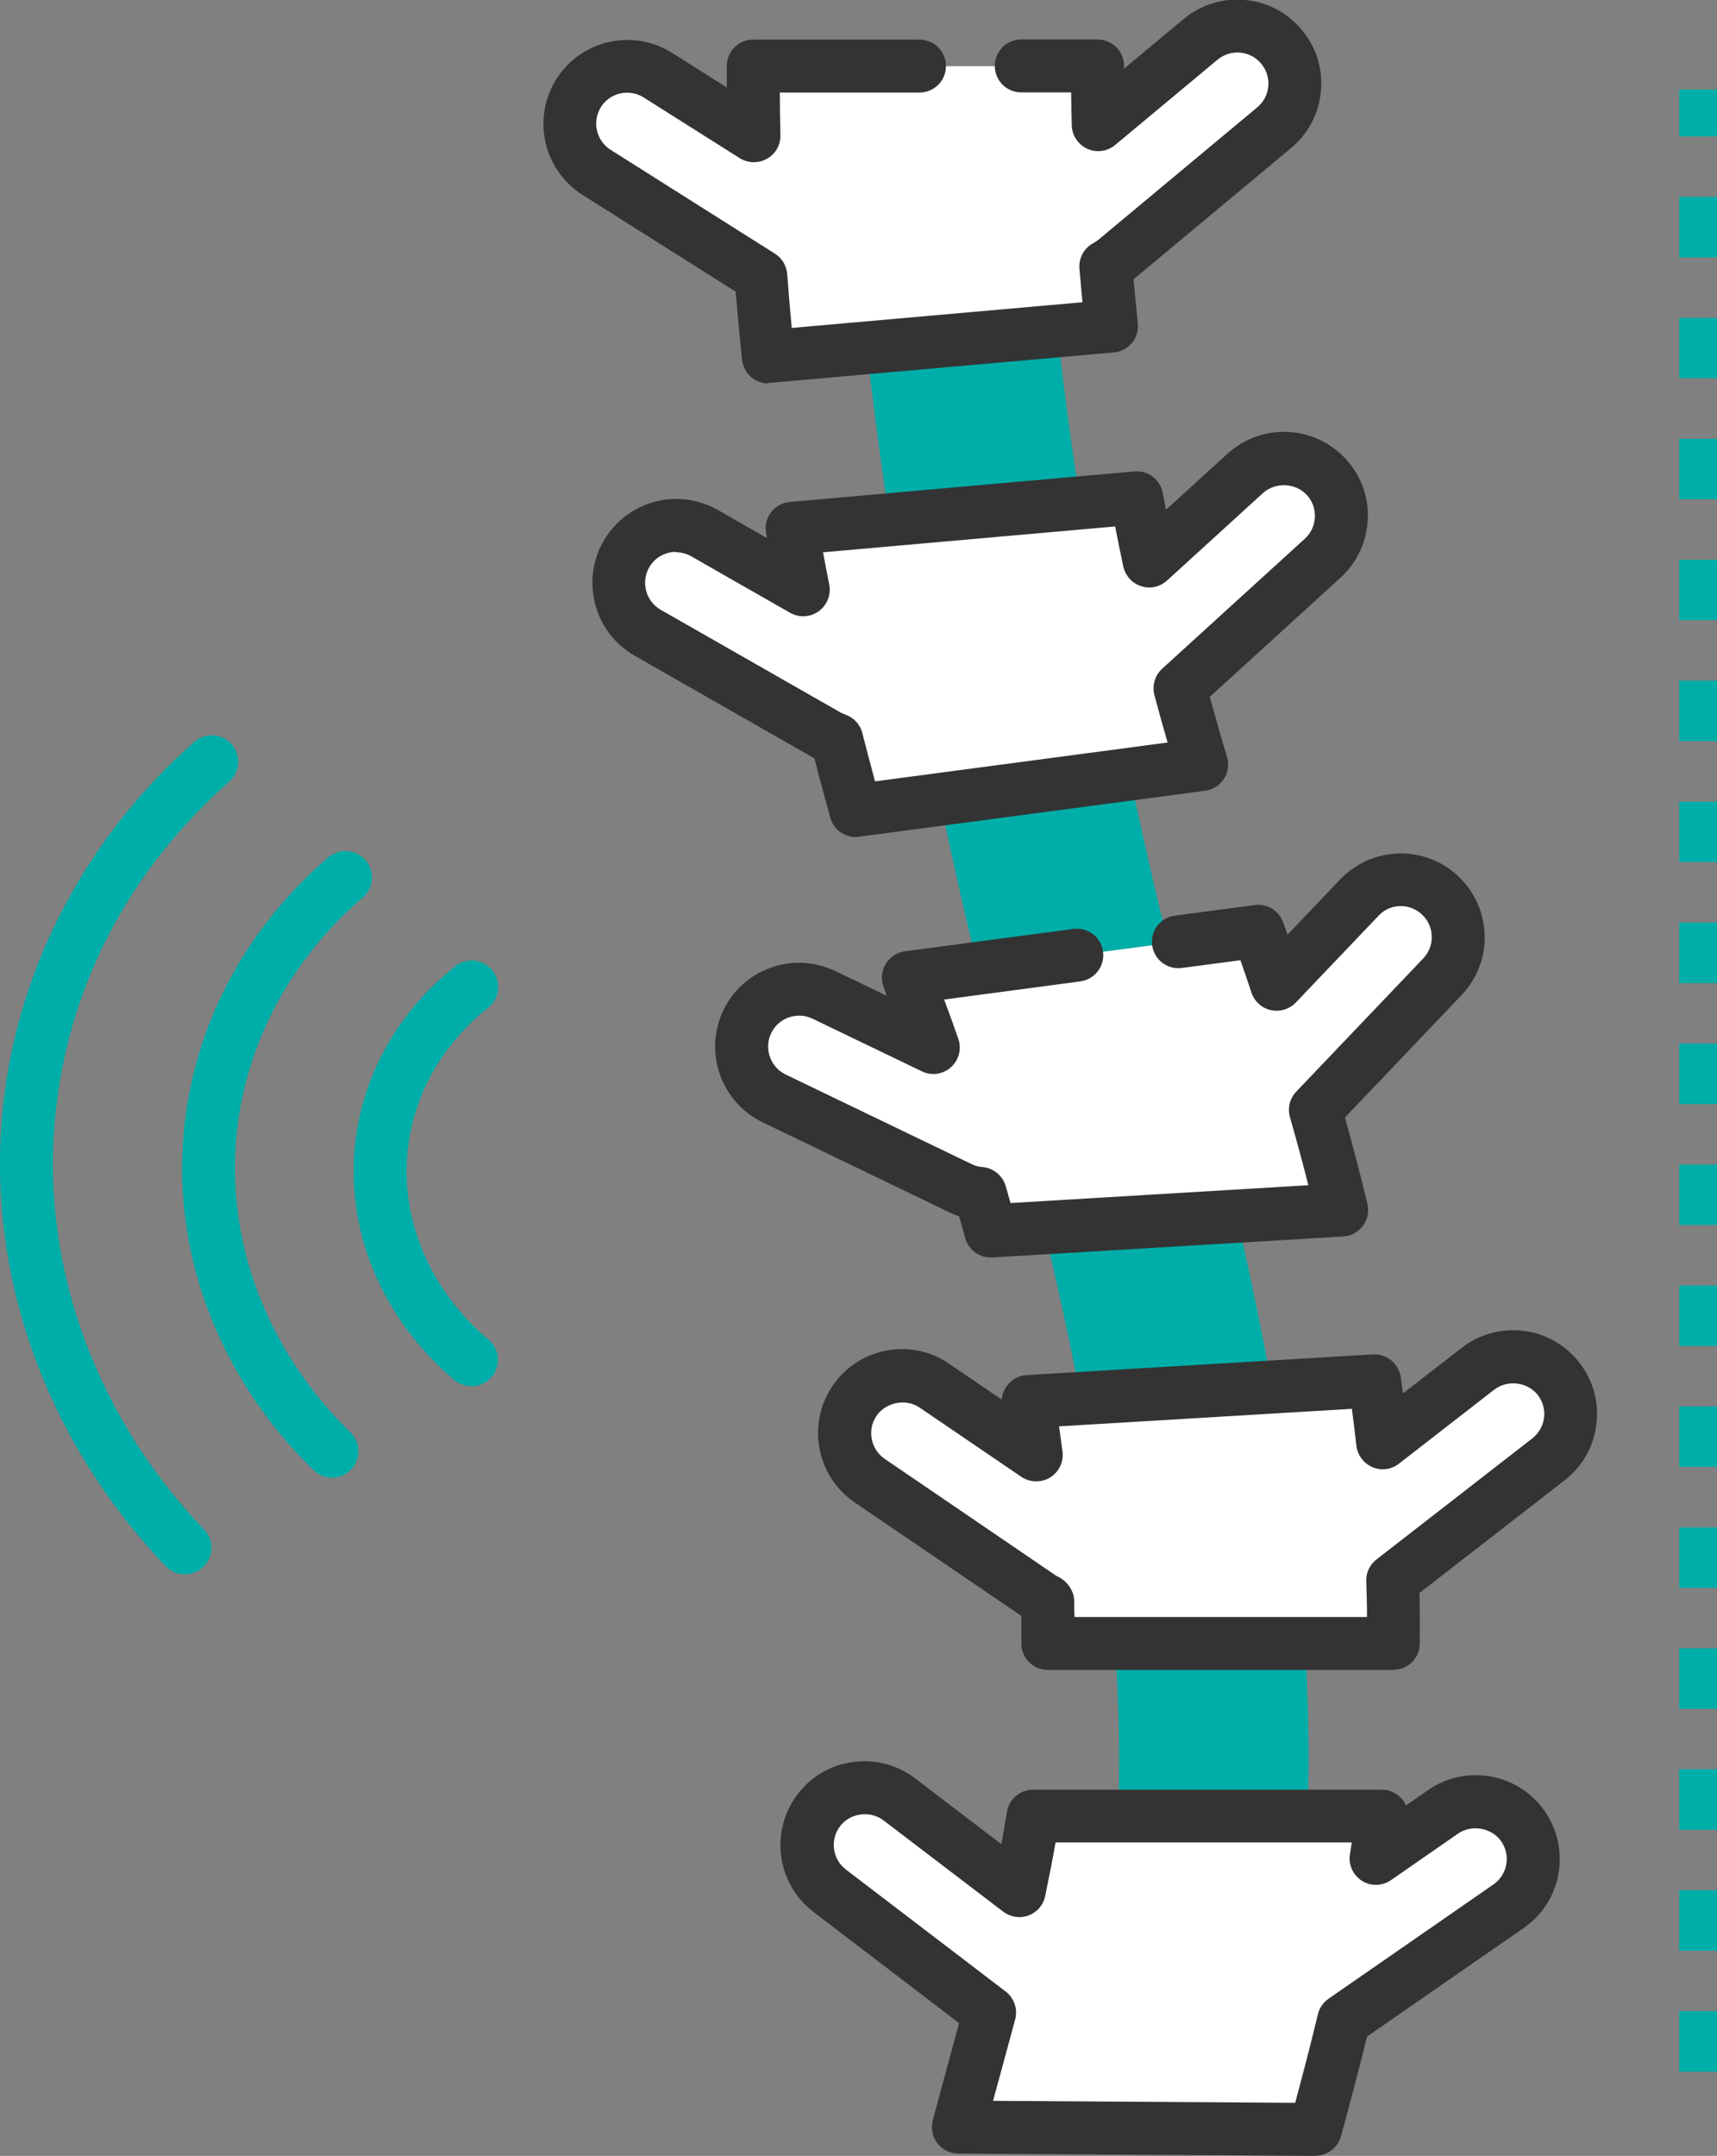
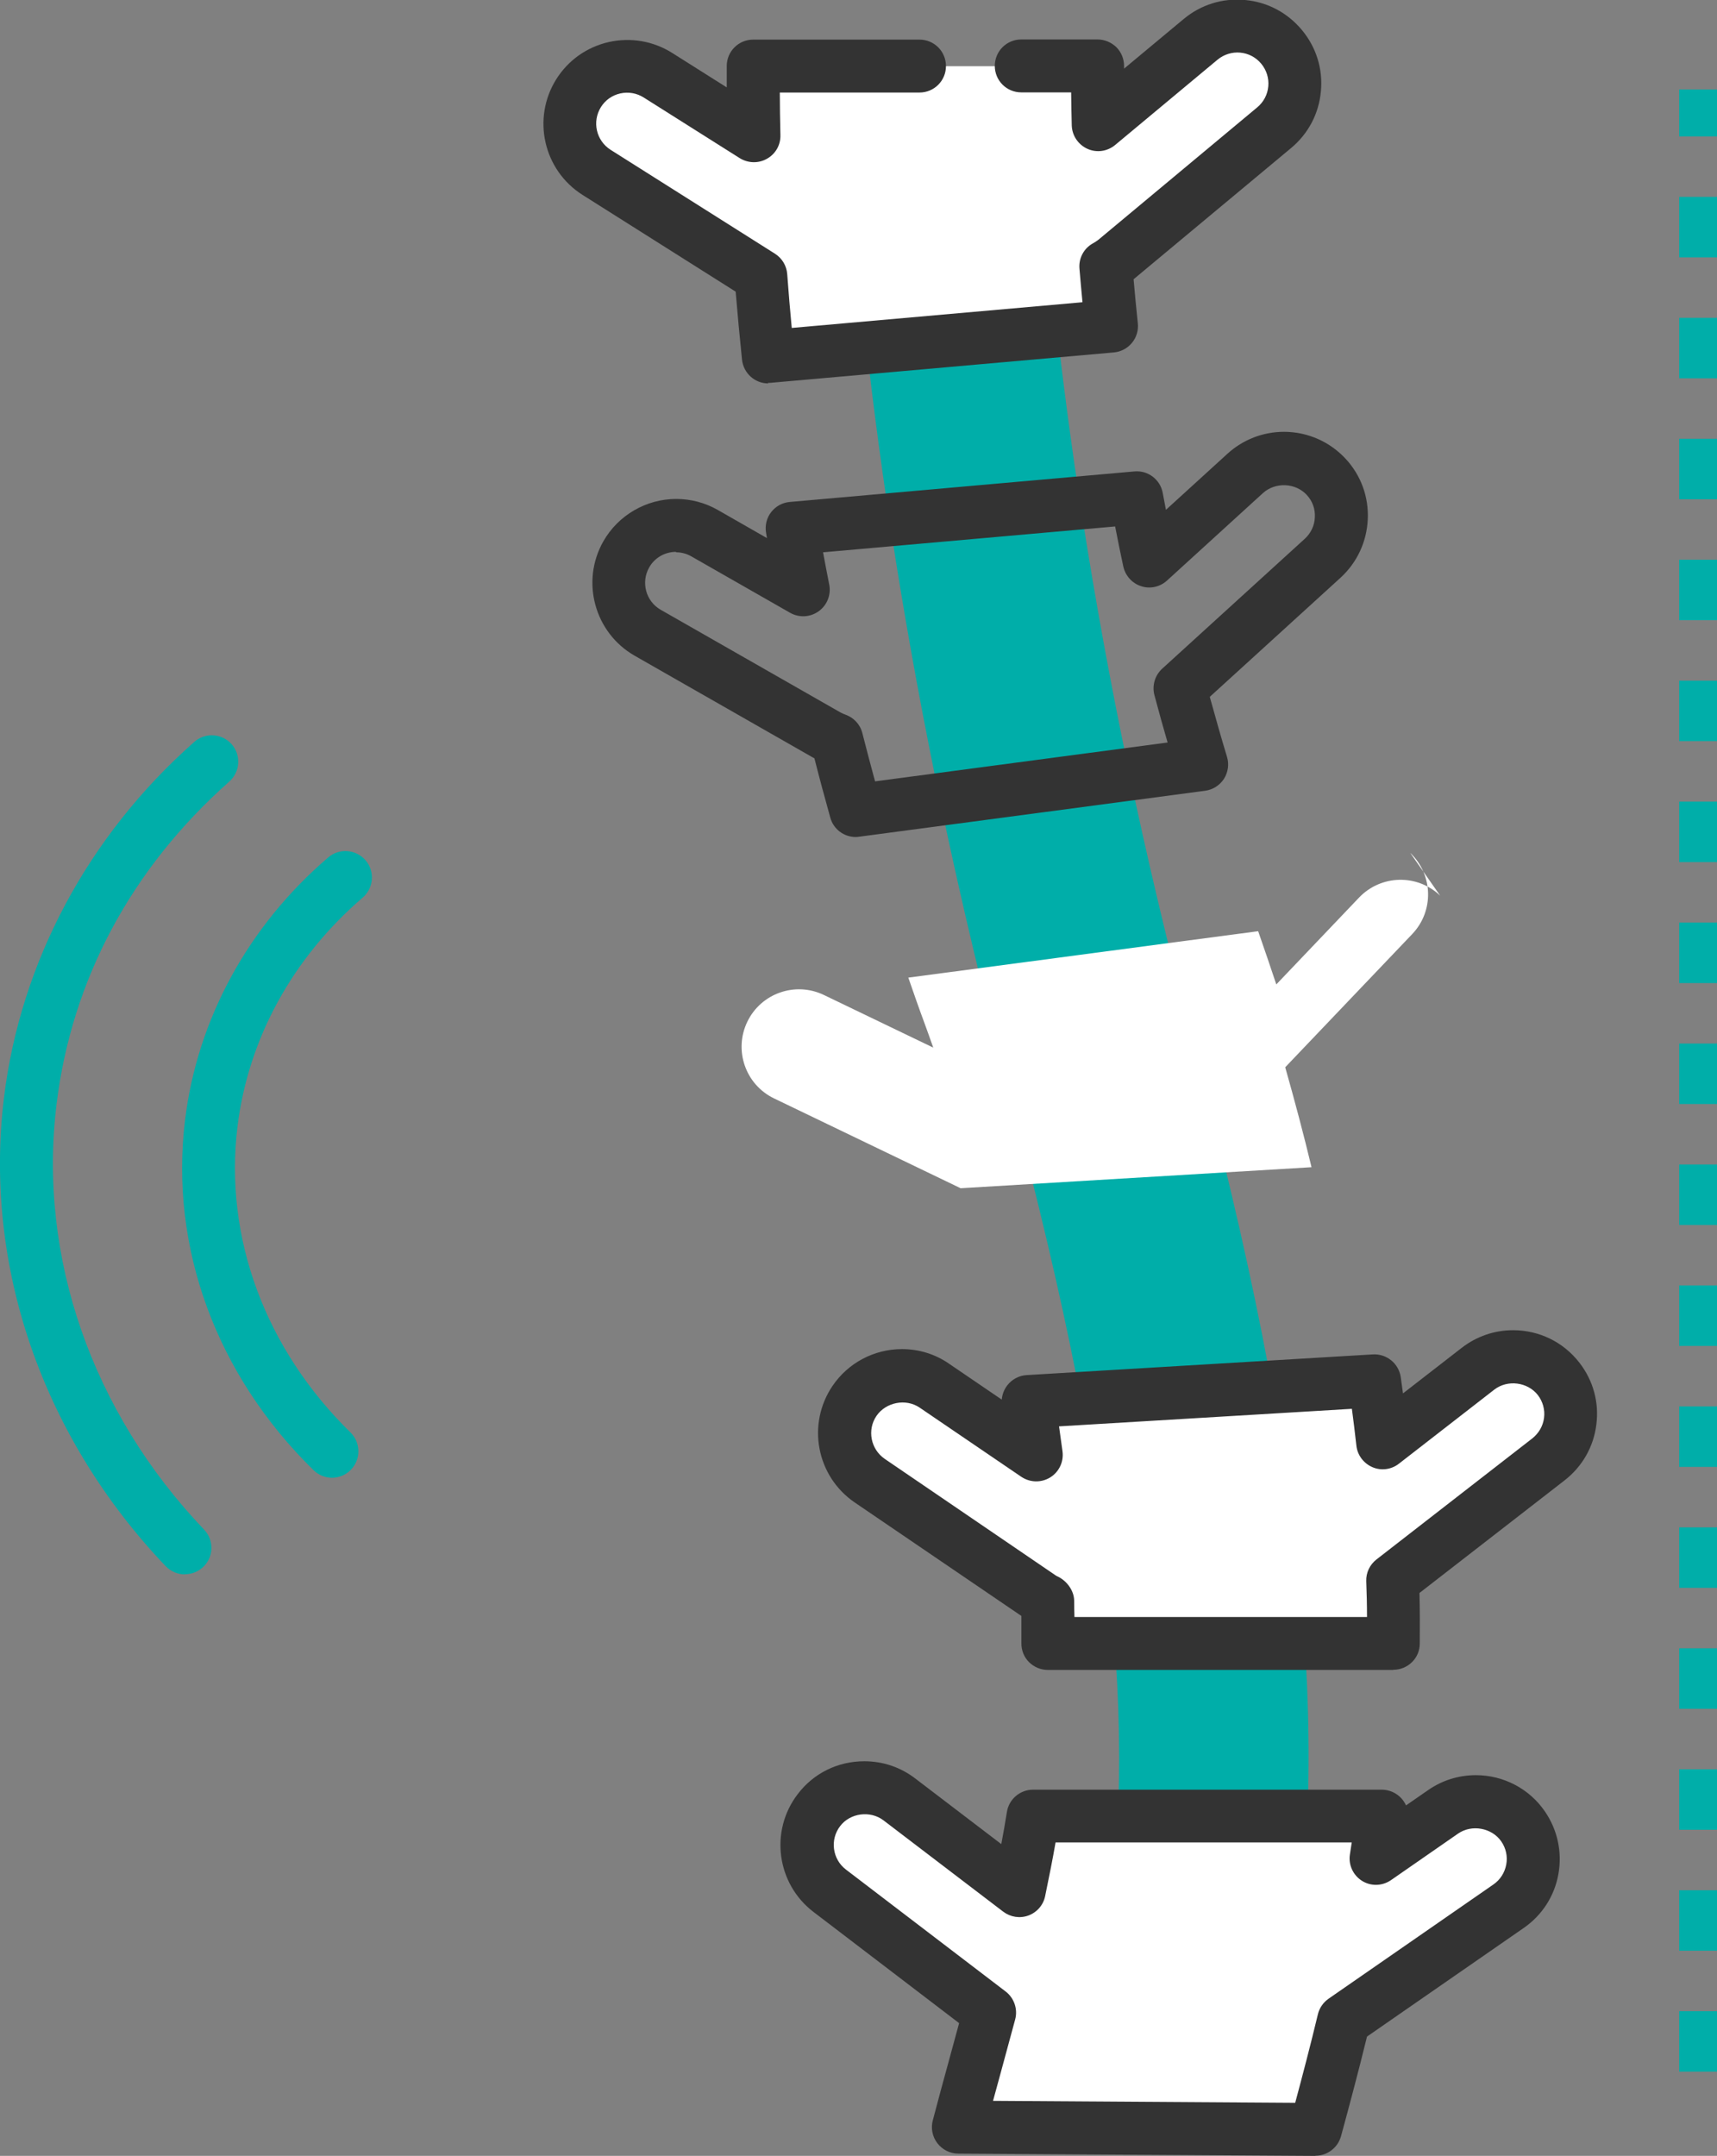
<svg xmlns="http://www.w3.org/2000/svg" id="_레이어_2" data-name="레이어 2" viewBox="0 0 113.57 142.59">
  <rect x="0" y="0" width="113.57" height="142.59" fill="#808080" stroke="none" />
  <defs>
    <style>
      .cls-1 {
        fill: #fff;
      }

      .cls-2 {
        fill: #333;
      }

      .cls-3 {
        fill: #00aea9;
      }
    </style>
  </defs>
  <g id="_레이어_1-2" data-name="레이어 1">
    <g>
      <g>
        <path class="cls-3" d="M79.01,69.2c-6.87-25.74-9.39-46.74-10.26-60.65l-12.57,1.7c.96,14.56,3.64,35.95,10.64,62.2,7.3,27.35,8.58,43.5,5.95,58.39l12.65,.23c2.56-16.53,.95-34.24-6.43-61.88Z" />
        <g>
          <g>
            <path class="cls-1" d="M84.78,3.12c-1.34-1.61-3.74-1.83-5.35-.49l-6.77,5.64c-.03-1.32-.05-2.62-.04-3.89h-22.79c0,1.51,.02,3.05,.05,4.61l-6.35-4.01c-1.77-1.12-4.12-.59-5.24,1.18-1.12,1.77-.59,4.12,1.18,5.24l10.87,6.87c.13,1.75,.29,3.52,.48,5.33l22.71-2.01c-.15-1.34-.26-2.65-.37-3.95,.21-.12,.42-.25,.61-.41l10.52-8.76c1.61-1.34,1.83-3.74,.49-5.35Z" />
            <path class="cls-2" d="M50.82,25.36c-.89,0-1.64-.67-1.74-1.57-.15-1.45-.29-2.93-.42-4.5l-10.13-6.4c-2.59-1.64-3.36-5.07-1.73-7.66,.79-1.25,2.02-2.12,3.47-2.45,1.45-.32,2.93-.07,4.19,.72l3.61,2.28c0-.47,0-.94,0-1.41,0-.97,.78-1.75,1.75-1.75h11c.97,0,1.75,.78,1.75,1.75s-.78,1.75-1.75,1.75h-9.24c0,.93,.02,1.87,.04,2.82,.02,.65-.33,1.25-.89,1.56-.56,.32-1.25,.3-1.8-.04l-6.35-4.01c-.46-.29-1.01-.39-1.55-.27-.54,.12-.99,.44-1.28,.9-.6,.96-.32,2.22,.64,2.83l10.87,6.87c.47,.3,.77,.8,.81,1.35,.09,1.24,.19,2.42,.3,3.56l19.23-1.7c-.07-.74-.14-1.48-.2-2.22-.06-.69,.29-1.35,.9-1.68,.13-.07,.24-.15,.35-.23l10.51-8.76c.42-.35,.68-.84,.73-1.39,.05-.54-.12-1.08-.47-1.5-.35-.42-.84-.68-1.39-.73-.53-.05-1.08,.12-1.5,.47l-6.77,5.64c-.52,.43-1.23,.53-1.84,.25-.61-.28-1.01-.88-1.03-1.55-.02-.73-.03-1.46-.04-2.18h-3.3c-.97,0-1.75-.78-1.75-1.75s.78-1.75,1.75-1.75h5.05c.46,0,.91,.19,1.24,.51,.33,.33,.51,.78,.51,1.24v.18l3.94-3.28c1.14-.95,2.58-1.4,4.06-1.26,1.48,.13,2.81,.84,3.76,1.98,.95,1.14,1.4,2.58,1.26,4.05-.13,1.48-.83,2.81-1.97,3.76l-10.42,8.68c.08,.96,.18,1.93,.28,2.91,.05,.47-.09,.94-.39,1.3-.3,.36-.73,.59-1.2,.63l-22.71,2.01c-.05,0-.1,0-.16,0Z" />
          </g>
          <g>
-             <path class="cls-1" d="M55.35,48.92c.39,1.55,.81,3.11,1.25,4.69l22.89-3.04c-.52-1.7-.99-3.39-1.44-5.05l9.44-8.6c1.55-1.41,1.66-3.82,.25-5.37-1.41-1.55-3.82-1.66-5.37-.25l-6.35,5.79c-.3-1.4-.57-2.79-.83-4.17l-22.8,2.02c.23,1.33,.48,2.69,.74,4.05l-6.53-3.73c-1.82-1.04-4.14-.41-5.18,1.41-1.04,1.82-.41,4.14,1.41,5.18l11.89,6.79c.2,.12,.42,.2,.63,.28Z" />
            <path class="cls-2" d="M56.6,55.36c-.77,0-1.47-.51-1.68-1.28-.37-1.32-.72-2.62-1.05-3.92,0,0,0,0,0,0l-11.89-6.79c-2.66-1.52-3.58-4.92-2.07-7.57,.98-1.72,2.83-2.8,4.82-2.8,.96,0,1.91,.25,2.75,.73l3.25,1.86c-.02-.12-.04-.24-.06-.36-.08-.48,.04-.98,.34-1.36,.3-.39,.75-.63,1.23-.67l22.8-2.02c.9-.08,1.71,.54,1.87,1.43,.07,.37,.14,.74,.21,1.11l4.07-3.71c1.02-.93,2.35-1.45,3.74-1.45,1.56,0,3.05,.66,4.1,1.81,1,1.09,1.51,2.51,1.44,3.99-.07,1.48-.71,2.85-1.8,3.85l-8.65,7.88c.39,1.41,.76,2.72,1.14,3.97,.15,.49,.07,1.02-.2,1.45-.28,.43-.73,.72-1.24,.79l-22.89,3.04c-.08,.01-.16,.02-.23,.02Zm-11.88-18.86c-.74,0-1.42,.39-1.78,1.03-.56,.98-.22,2.24,.76,2.8l11.89,6.79c.11,.06,.23,.11,.34,.15,.55,.2,.97,.65,1.11,1.22,.27,1.06,.55,2.12,.84,3.19l19.35-2.57c-.29-1-.58-2.03-.87-3.13-.17-.63,.03-1.31,.51-1.75l9.44-8.6c.4-.37,.64-.87,.66-1.42,.03-.55-.16-1.07-.53-1.47-.74-.81-2.08-.87-2.9-.13l-6.35,5.79c-.46,.42-1.12,.57-1.71,.37-.6-.19-1.04-.69-1.18-1.3-.19-.89-.37-1.77-.54-2.65l-19.32,1.71c.13,.71,.27,1.42,.41,2.14,.13,.67-.14,1.36-.7,1.76-.56,.4-1.29,.44-1.89,.1l-6.53-3.73c-.31-.18-.66-.27-1.01-.27Z" />
          </g>
          <g>
-             <path class="cls-1" d="M95.26,59.24c-1.52-1.45-3.92-1.39-5.37,.13l-5.47,5.74c-.39-1.16-.78-2.33-1.2-3.52l-5.29,.7-6.7,.89-11.15,1.48c.35,1.01,.7,2.02,1.08,3.04,.2,.54,.38,1.06,.57,1.59l-7.23-3.48c-1.89-.91-4.16-.12-5.07,1.77-.91,1.89-.12,4.16,1.77,5.07l12.34,5.94c.42,.2,.86,.31,1.3,.35,.24,.83,.48,1.66,.69,2.47l23.21-1.39c-.51-2.13-1.1-4.35-1.74-6.61l8.4-8.81c1.45-1.52,1.39-3.92-.13-5.37Z" />
-             <path class="cls-2" d="M65.53,83.17c-.79,0-1.48-.53-1.69-1.3-.13-.47-.26-.95-.4-1.43-.23-.07-.45-.16-.67-.27l-12.33-5.94c-2.75-1.33-3.92-4.65-2.59-7.41,.64-1.34,1.77-2.34,3.17-2.83,1.4-.49,2.91-.4,4.24,.24l3.39,1.63c-.07-.21-.15-.42-.22-.63-.17-.5-.11-1.04,.16-1.49,.28-.45,.74-.75,1.26-.82l11.15-1.48c.96-.13,1.84,.55,1.96,1.5,.13,.96-.55,1.84-1.5,1.97l-9.01,1.2c.12,.33,.24,.65,.36,.98,.12,.32,.23,.64,.34,.95l.23,.65c.24,.67,.05,1.42-.47,1.89-.53,.48-1.29,.59-1.93,.28l-7.23-3.48c-.49-.24-1.05-.27-1.57-.09-.52,.18-.93,.55-1.17,1.04-.49,1.02-.06,2.25,.96,2.74l12.33,5.94c.2,.1,.43,.16,.7,.18,.72,.07,1.32,.57,1.52,1.26,.11,.38,.22,.75,.32,1.12l19.7-1.18c-.35-1.38-.75-2.87-1.22-4.51-.17-.6,0-1.24,.42-1.68l8.4-8.81c.38-.4,.58-.92,.56-1.46-.01-.55-.24-1.06-.63-1.43-.4-.38-.93-.59-1.46-.57-.55,.01-1.06,.24-1.43,.64l-5.47,5.74c-.42,.44-1.05,.63-1.65,.5-.6-.13-1.08-.57-1.28-1.15l-.04-.12c-.23-.67-.45-1.35-.69-2.03l-3.88,.51c-.96,.13-1.84-.55-1.96-1.5-.13-.96,.55-1.84,1.5-1.96l5.29-.7c.82-.11,1.6,.37,1.88,1.15,.1,.27,.19,.54,.28,.81l3.48-3.65c1.02-1.07,2.4-1.68,3.88-1.72,1.48-.04,2.89,.51,3.96,1.53,1.07,1.02,1.68,2.4,1.72,3.88,.04,1.48-.51,2.89-1.53,3.96l-7.71,8.09c.59,2.13,1.08,4.01,1.49,5.72,.12,.5,0,1.03-.3,1.45-.31,.41-.78,.67-1.3,.7l-23.21,1.39s-.07,0-.11,0Z" />
+             <path class="cls-1" d="M95.26,59.24c-1.52-1.45-3.92-1.39-5.37,.13l-5.47,5.74c-.39-1.16-.78-2.33-1.2-3.52l-5.29,.7-6.7,.89-11.15,1.48c.35,1.01,.7,2.02,1.08,3.04,.2,.54,.38,1.06,.57,1.59l-7.23-3.48c-1.89-.91-4.16-.12-5.07,1.77-.91,1.89-.12,4.16,1.77,5.07l12.34,5.94l23.21-1.39c-.51-2.13-1.1-4.35-1.74-6.61l8.4-8.81c1.45-1.52,1.39-3.92-.13-5.37Z" />
          </g>
          <g>
            <path class="cls-1" d="M103.09,91.2c-1.29-1.66-3.67-1.96-5.33-.67l-6.31,4.9c-.15-1.34-.32-2.7-.53-4.1l-22.91,1.37c.2,1.2,.36,2.37,.51,3.52l-6.73-4.58c-1.73-1.18-4.1-.74-5.28,1-1.18,1.73-.73,4.09,1,5.28l11.32,7.71c.15,.1,.3,.17,.45,.25,.02,.95,.04,1.91,.03,2.83h22.85c.01-1.36,0-2.75-.04-4.18l10.3-8c1.66-1.29,1.96-3.67,.67-5.33Z" />
            <path class="cls-2" d="M92.16,110.45h-22.85c-.47,0-.92-.19-1.25-.52-.33-.33-.51-.79-.5-1.25,0-.59,0-1.19,0-1.8l-11.03-7.51c-2.53-1.73-3.18-5.18-1.46-7.71,1.03-1.52,2.75-2.43,4.59-2.43,1.12,0,2.2,.33,3.12,.97l3.48,2.37c.03-.35,.16-.68,.38-.96,.31-.39,.77-.63,1.26-.66l22.91-1.37c.9-.05,1.7,.59,1.84,1.49,.05,.36,.1,.72,.15,1.09l3.88-3.01c.98-.76,2.16-1.17,3.4-1.17,1.73,0,3.33,.78,4.39,2.15,.91,1.17,1.31,2.62,1.12,4.09-.18,1.47-.93,2.78-2.1,3.69l-9.6,7.45c.03,1.13,.03,2.26,.02,3.35,0,.96-.79,1.73-1.75,1.73Zm-21.1-3.5h19.36c0-.78-.02-1.58-.05-2.37-.02-.56,.23-1.09,.68-1.44l10.3-8c.43-.34,.71-.82,.78-1.36,.07-.54-.08-1.08-.41-1.51-.67-.86-2-1.04-2.88-.36l-6.31,4.9c-.5,.39-1.17,.48-1.75,.23s-.99-.79-1.06-1.41c-.1-.89-.2-1.69-.3-2.45l-19.37,1.16c.08,.56,.15,1.11,.23,1.66,.09,.68-.23,1.36-.82,1.72-.59,.36-1.33,.34-1.9-.04l-6.73-4.58c-.91-.62-2.23-.36-2.85,.54-.64,.93-.39,2.21,.54,2.85l11.31,7.71c.06,.04,.11,.06,.17,.09,.58,.29,1.04,.92,1.05,1.57,0,.37,.01,.74,.02,1.11Z" />
          </g>
          <g>
            <path class="cls-1" d="M95.45,119.84l-4.44,3.08c.14-.92,.27-1.85,.39-2.8h-23.07c-.27,1.69-.59,3.33-.93,4.94l-7.92-6.04c-1.67-1.27-4.05-.96-5.32,.71-1.27,1.67-.95,4.05,.71,5.32l10.58,8.07c-.33,1.22-.66,2.43-.99,3.64-.35,1.29-.71,2.6-1.06,3.92l23.61,.15c.63-2.31,1.27-4.7,1.87-7.19l10.91-7.56c1.72-1.2,2.15-3.56,.96-5.29-1.19-1.72-3.56-2.15-5.29-.96Z" />
            <path class="cls-2" d="M87,142.59h-.01l-23.61-.15c-.54,0-1.05-.26-1.38-.69-.33-.43-.44-.99-.3-1.51,.35-1.32,.7-2.64,1.06-3.93,.23-.83,.45-1.66,.68-2.5l-9.64-7.36c-2.43-1.86-2.9-5.35-1.04-7.78,1.05-1.39,2.66-2.18,4.41-2.18,1.23,0,2.39,.39,3.37,1.14l5.69,4.34c.14-.74,.26-1.43,.37-2.12,.13-.85,.87-1.48,1.73-1.48h23.07c.5,0,.98,.22,1.31,.59,.12,.14,.22,.29,.29,.45l1.46-1.01c.93-.65,2.03-.99,3.16-.99,1.82,0,3.53,.89,4.56,2.39,.84,1.22,1.16,2.69,.9,4.15-.26,1.46-1.08,2.73-2.3,3.57l-10.36,7.18c-.58,2.37-1.19,4.65-1.72,6.59-.21,.76-.9,1.29-1.69,1.29Zm-21.33-3.64l20,.13c.48-1.79,1.01-3.8,1.5-5.85,.1-.42,.35-.78,.7-1.03l10.91-7.56c.45-.31,.75-.78,.85-1.32,.1-.54-.02-1.08-.33-1.53-.62-.9-1.95-1.14-2.85-.52l-4.44,3.08c-.58,.4-1.33,.42-1.92,.05-.59-.37-.91-1.06-.8-1.75,.04-.26,.08-.52,.12-.79h-19.59c-.19,1.09-.42,2.25-.69,3.55-.12,.59-.54,1.07-1.1,1.28-.57,.21-1.19,.11-1.67-.25l-7.92-6.04c-.88-.67-2.21-.49-2.87,.38-.69,.9-.51,2.19,.38,2.87l10.57,8.07c.56,.43,.81,1.16,.63,1.84-.33,1.22-.66,2.44-.99,3.65-.16,.57-.31,1.15-.47,1.72Z" />
          </g>
        </g>
      </g>
      <path class="cls-3" d="M113.57,137.02h-2.5v-4h2.5v4Zm0-8h-2.5v-4h2.5v4Zm0-8h-2.5v-4h2.5v4Zm0-8h-2.5v-4h2.5v4Zm0-8h-2.5v-4h2.5v4Zm0-8h-2.5v-4h2.5v4Zm0-8h-2.5v-4h2.5v4Zm0-8h-2.5v-4h2.5v4Zm0-8h-2.5v-4h2.5v4Zm0-8h-2.5v-4h2.5v4Zm0-8h-2.5v-4h2.5v4Zm0-8h-2.5v-4h2.5v4Zm0-8h-2.5v-4h2.5v4Zm0-8h-2.5v-4h2.5v4Zm0-8h-2.5v-4h2.5v4Zm0-8h-2.5v-4h2.5v4Zm0-8h-2.5v-3.1h2.5v3.1Z" />
      <g>
        <g>
          <path class="cls-3" d="M12.23,104.13c-.46,0-.92-.18-1.27-.54C2.81,95.04-1.09,83.75,.26,72.62c1.09-8.97,5.56-17.34,12.59-23.55,.72-.64,1.83-.57,2.47,.15,.64,.72,.57,1.83-.15,2.47-6.47,5.73-10.43,13.11-11.43,21.35-1.23,10.08,2.33,20.34,9.76,28.13,.67,.7,.64,1.81-.06,2.47-.34,.32-.77,.48-1.21,.48Z" />
          <path class="cls-3" d="M21.96,97.74c-.44,0-.88-.17-1.22-.5-6.43-6.29-9.53-14.73-8.5-23.16,.81-6.66,4.17-12.83,9.47-17.37,.73-.63,1.84-.54,2.47,.19,.63,.73,.54,1.84-.19,2.47-4.63,3.97-7.57,9.34-8.28,15.13-.9,7.34,1.83,14.72,7.47,20.24,.69,.68,.7,1.78,.03,2.47-.34,.35-.8,.53-1.25,.53Z" />
        </g>
-         <path class="cls-3" d="M31.18,91.68c-.4,0-.8-.13-1.13-.41-4.81-4.05-7.25-9.96-6.54-15.82,.55-4.49,2.89-8.59,6.6-11.54,.76-.6,1.86-.48,2.46,.28,.6,.76,.48,1.86-.28,2.46-2.98,2.37-4.87,5.65-5.3,9.23-.57,4.68,1.42,9.44,5.32,12.72,.74,.62,.83,1.73,.21,2.47-.35,.41-.84,.62-1.34,.62Z" />
      </g>
    </g>
  </g>
</svg>